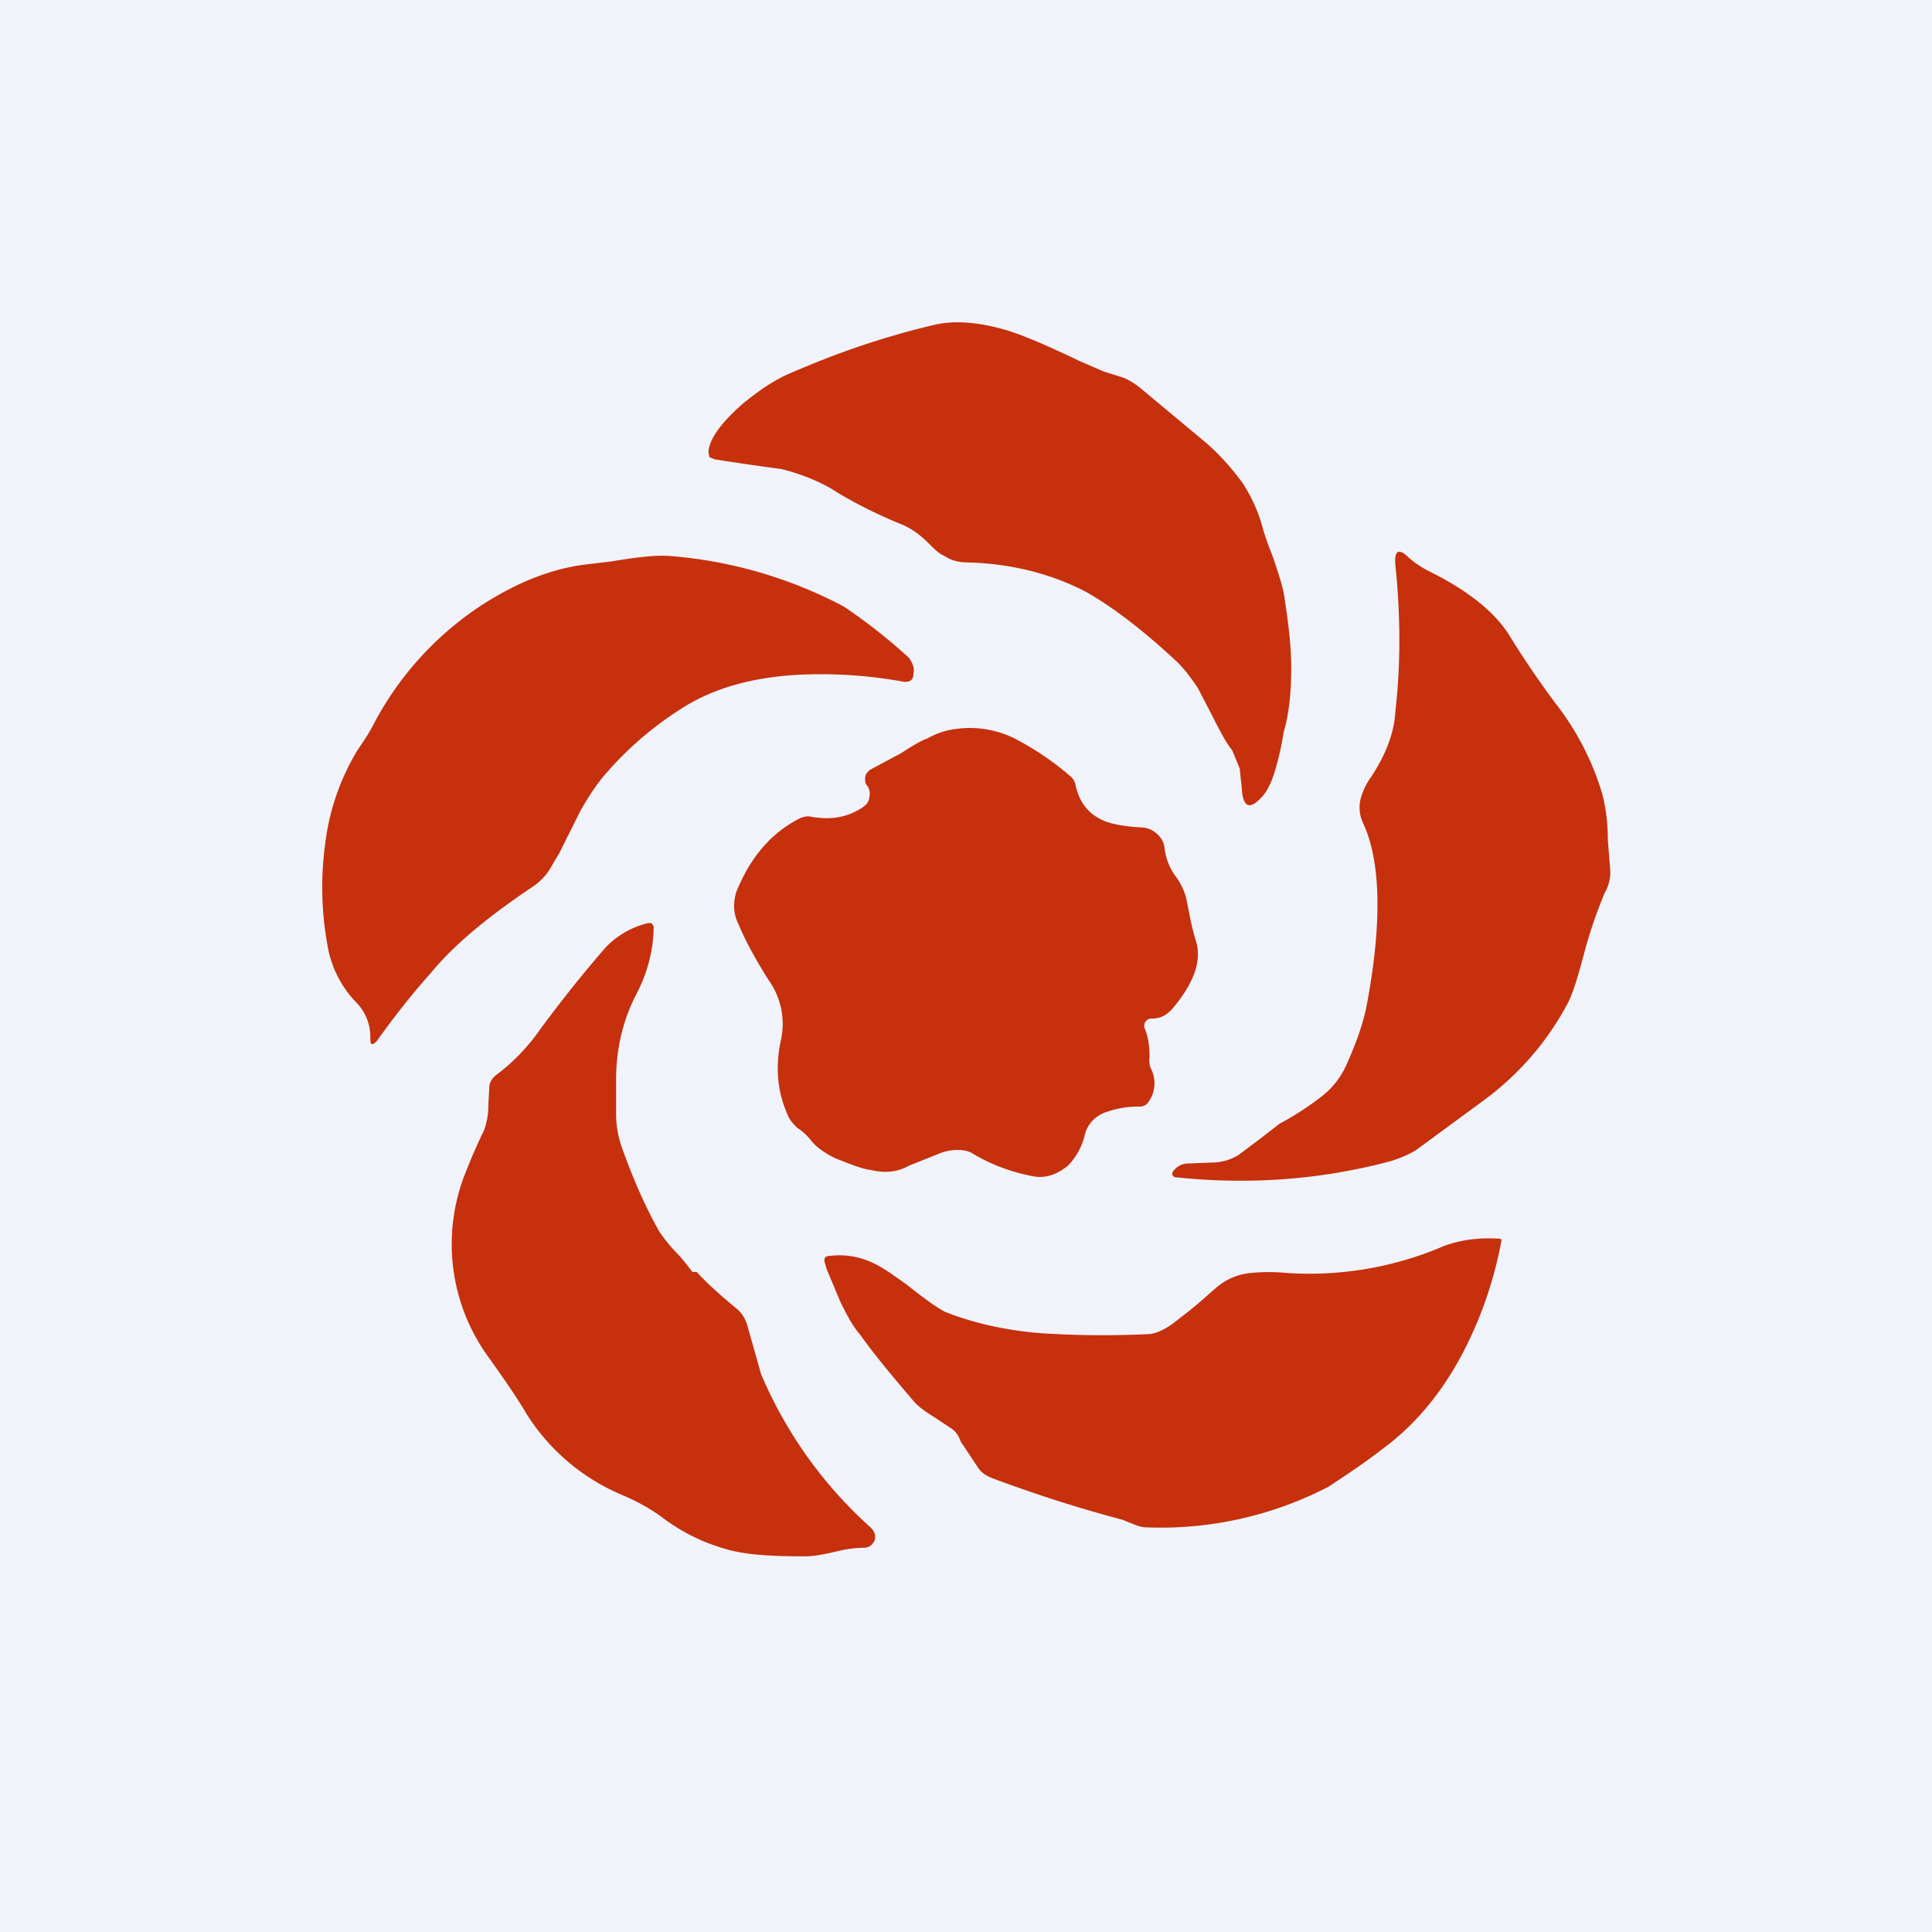
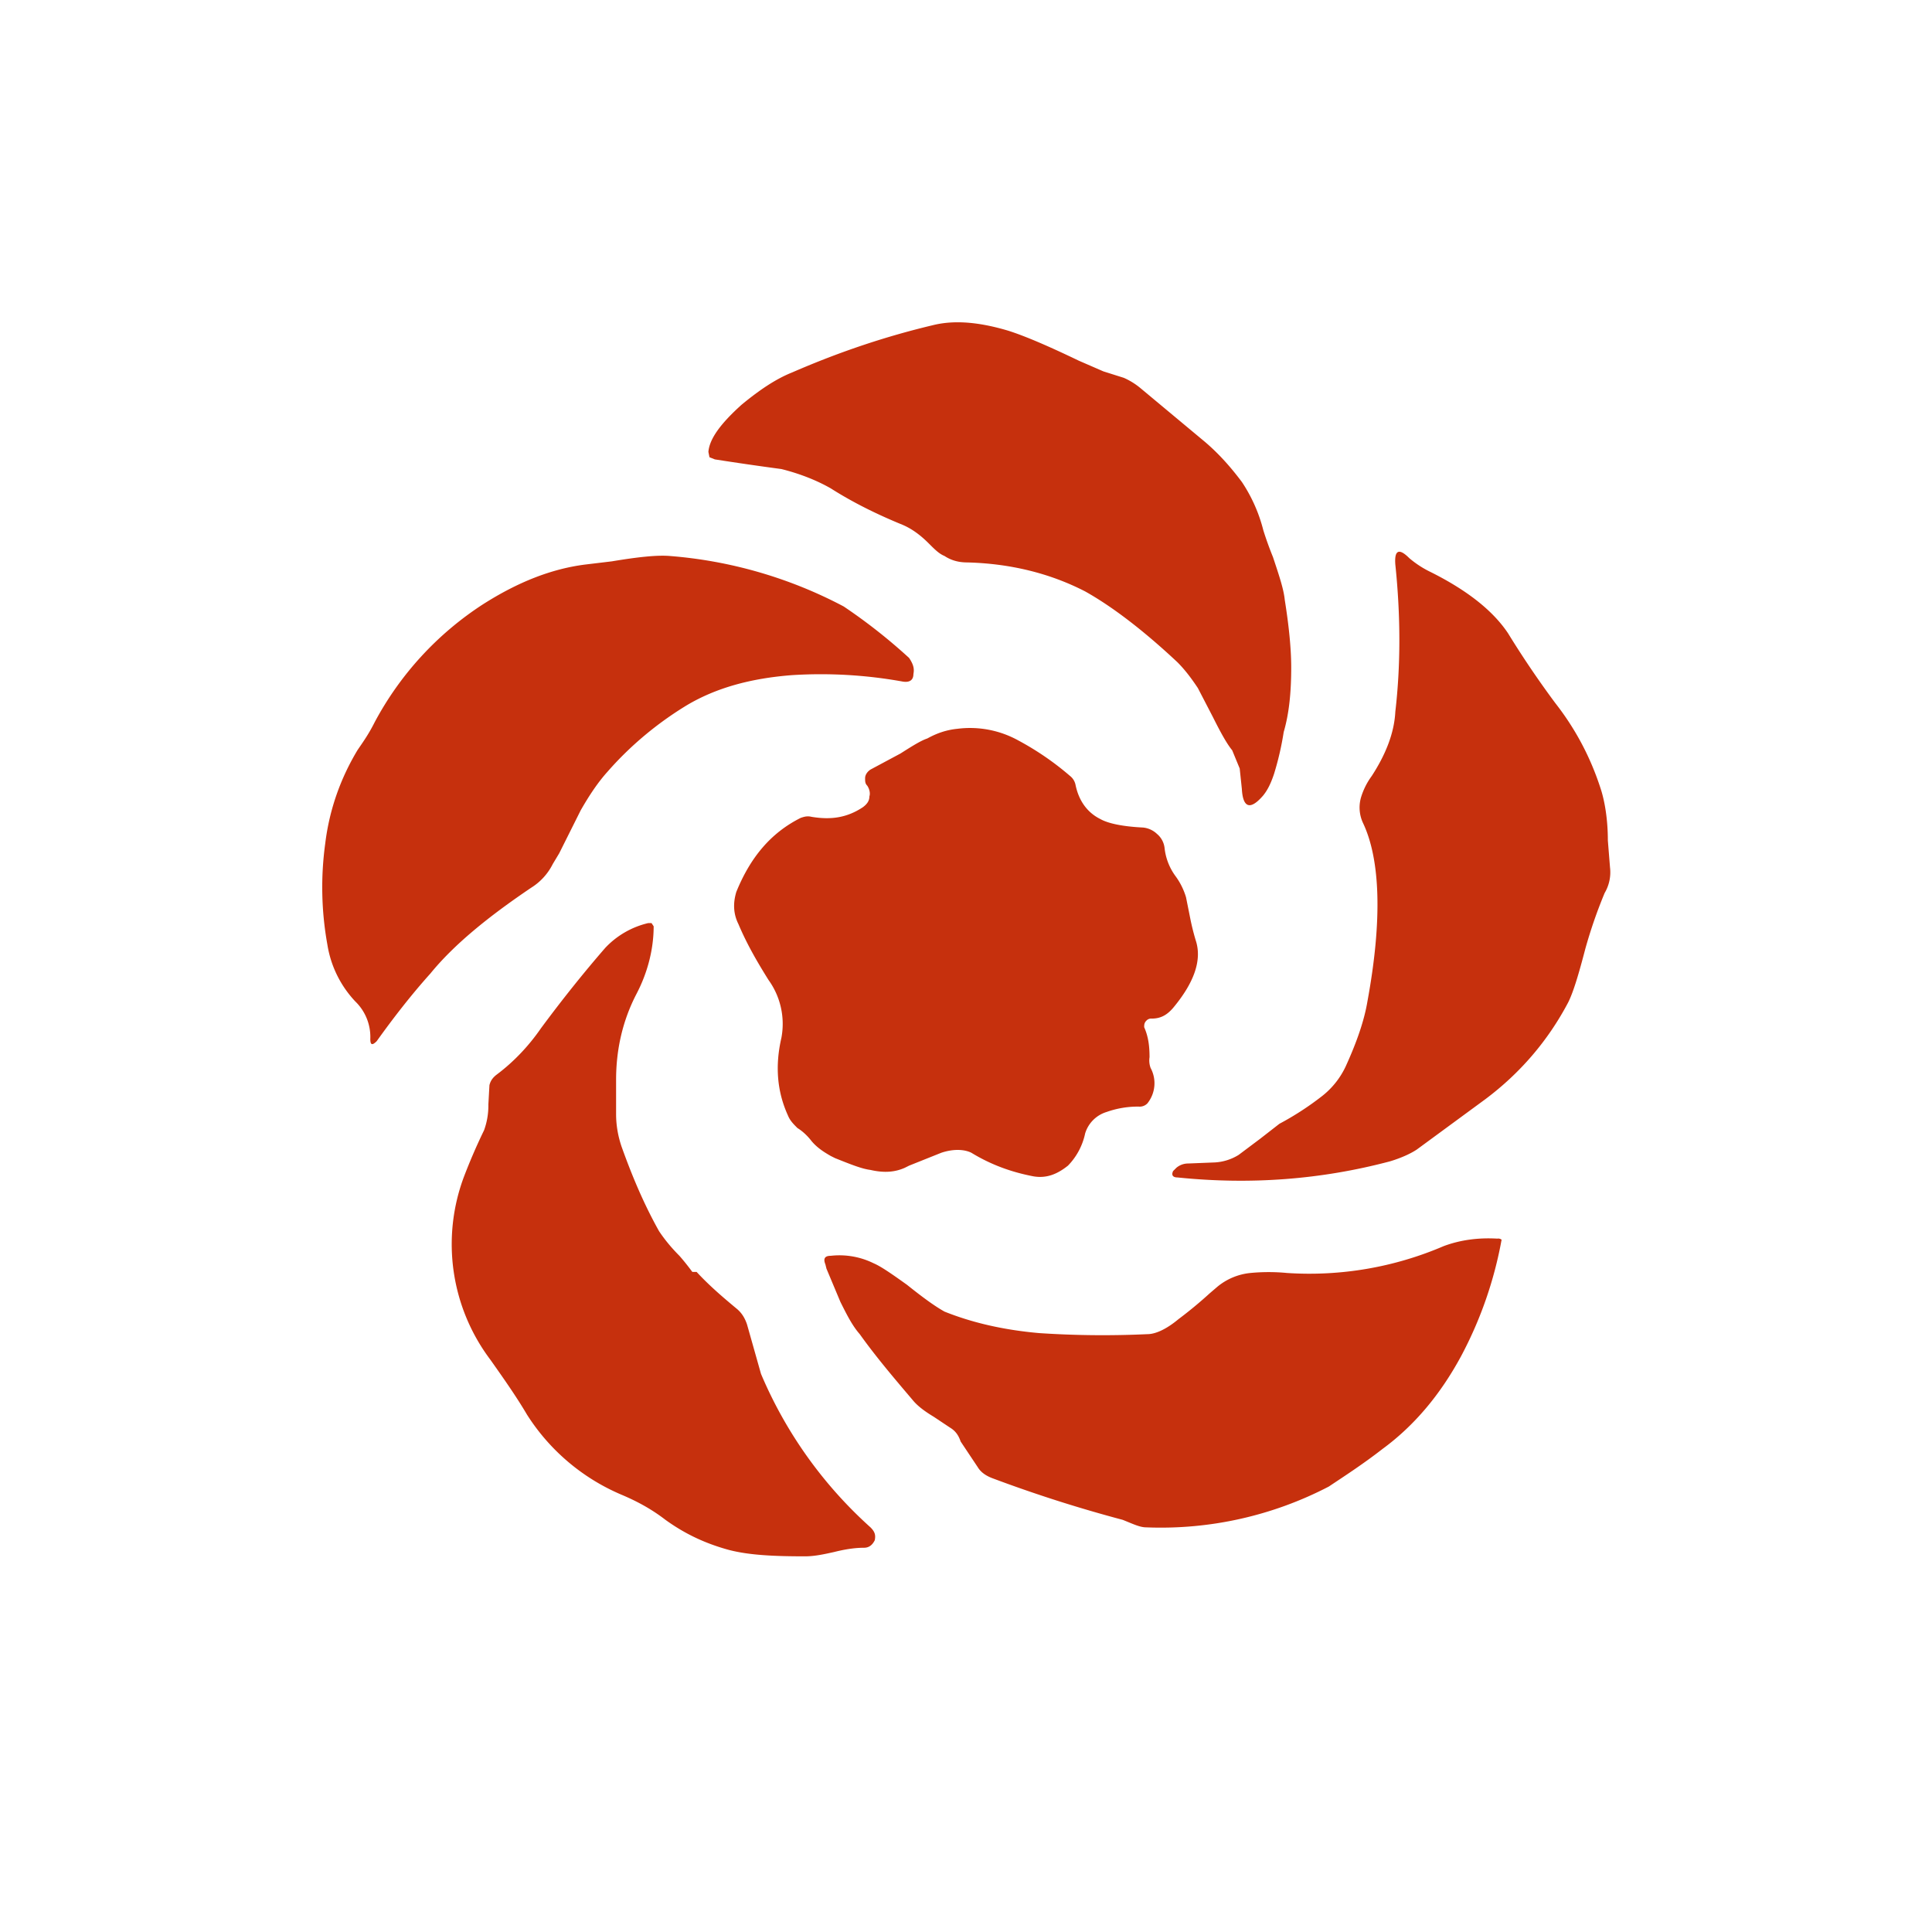
<svg xmlns="http://www.w3.org/2000/svg" width="18" height="18" viewBox="0 0 18 18">
-   <path fill="#F0F3FA" d="M0 0h18v18H0z" />
  <path d="M7.28 4.37c.16.04.32.1.46.18.22.14.45.25.67.34.07.03.15.08.24.17.06.06.1.1.15.12.06.04.13.06.21.06.4.01.77.1 1.1.27.25.14.54.36.86.66.07.07.13.15.19.24l.14.27c.07.14.13.25.18.31l.07.17.02.19c.01.18.08.2.2.06.04-.05.07-.11.1-.2a2.74 2.74 0 0 0 .09-.39c.05-.17.07-.37.07-.6 0-.17-.02-.38-.06-.63-.01-.1-.05-.22-.11-.4a3.2 3.2 0 0 1-.09-.25 1.45 1.45 0 0 0-.2-.45c-.09-.12-.2-.25-.34-.37l-.6-.5a.65.65 0 0 0-.16-.1l-.19-.06-.23-.1c-.27-.13-.5-.23-.66-.28-.27-.08-.5-.1-.7-.05-.42.1-.85.24-1.31.44-.15.06-.3.16-.47.3-.2.18-.3.32-.31.44l.01.05.05.02a28 28 0 0 0 .62.09Zm5.92 6.34.64-.47c.32-.24.58-.54.77-.9.05-.1.1-.27.16-.5a4.5 4.5 0 0 1 .18-.52.38.38 0 0 0 .05-.24l-.02-.25c0-.2-.03-.36-.06-.46-.1-.32-.25-.59-.43-.82a8.91 8.91 0 0 1-.44-.65c-.14-.21-.38-.4-.72-.57a.92.92 0 0 1-.2-.13c-.1-.1-.14-.07-.13.06.05.48.05.94 0 1.37-.01.2-.09.4-.22.6a.66.66 0 0 0-.1.2.34.34 0 0 0 .02.24c.16.34.18.9.04 1.66-.03.18-.1.38-.2.6a.76.76 0 0 1-.22.28 2.74 2.74 0 0 1-.4.26l-.18.14-.2.15a.47.47 0 0 1-.22.07l-.25.01a.17.17 0 0 0-.11.04l-.03.03c-.02.04 0 .06.04.06.68.07 1.34.02 1.98-.15.1-.03.19-.07.25-.11ZM3.45 9.68a.46.46 0 0 0-.14-.35 1 1 0 0 1-.26-.53 3 3 0 0 1-.02-.94c.04-.33.15-.62.3-.87.04-.06.1-.14.16-.26a2.98 2.98 0 0 1 1.01-1.1c.33-.21.64-.33.95-.37l.25-.03c.24-.04.42-.06.54-.05a4.16 4.16 0 0 1 1.62.47 5.17 5.17 0 0 1 .61.48c.04.06.05.1.04.15 0 .06-.04.08-.1.07a4.28 4.28 0 0 0-1.03-.06c-.39.03-.71.12-.98.28-.28.17-.53.38-.74.62-.09.1-.17.22-.25.36l-.2.4-.06.1a.55.55 0 0 1-.2.22c-.4.27-.72.53-.94.8-.18.2-.35.42-.5.63-.04.04-.06.04-.06-.02Zm4.11-2.07c-.04-.01-.07 0-.1.01-.28.14-.47.37-.6.69-.03.1-.03.2.02.3.08.19.18.36.28.52a.7.7 0 0 1 .12.54c-.06.26-.04.5.06.72.02.05.05.08.09.12.05.03.1.08.13.12.05.06.11.1.18.14l.04.02c.15.06.25.1.33.11.13.03.23.02.32-.02l.04-.02.3-.12c.12-.04.22-.03.28 0 .18.11.37.18.58.22.12.02.22-.02.32-.1a.61.61 0 0 0 .16-.3.3.3 0 0 1 .2-.2.87.87 0 0 1 .3-.05.1.1 0 0 0 .08-.03.3.3 0 0 0 .03-.33.2.2 0 0 1-.01-.1c0-.1-.01-.19-.05-.28 0-.02 0-.04.02-.06a.06.06 0 0 1 .05-.02c.08 0 .14-.03.2-.1.2-.24.27-.45.21-.63a2.2 2.2 0 0 1-.05-.2l-.04-.2a.64.64 0 0 0-.1-.2.54.54 0 0 1-.1-.26.2.2 0 0 0-.07-.13.22.22 0 0 0-.13-.06c-.2-.01-.33-.04-.4-.08-.12-.06-.2-.17-.23-.32a.14.14 0 0 0-.05-.08 2.66 2.66 0 0 0-.48-.33.93.93 0 0 0-.57-.11c-.1.01-.19.04-.28.09-.06.02-.14.07-.25.14l-.28.15c-.03.02-.05.05-.05.08s0 .05.02.07c.02.03.03.07.02.1 0 .04-.02.07-.06.1-.15.1-.3.12-.48.09Zm-1.1 4.24h.03c.12.13.25.24.37.34.05.04.08.09.1.15l.13.46a4.03 4.03 0 0 0 1.02 1.43c.04.04.05.07.04.12-.02.04-.05.07-.1.07-.1 0-.2.02-.28.04-.09.02-.18.04-.27.04-.28 0-.52-.01-.71-.06-.22-.06-.41-.15-.59-.28-.13-.1-.26-.17-.4-.23a1.94 1.94 0 0 1-.89-.75c-.1-.17-.22-.34-.34-.51a1.79 1.79 0 0 1-.25-1.7 5.4 5.4 0 0 1 .19-.44.67.67 0 0 0 .04-.24l.01-.18c.01-.04.03-.07.07-.1.16-.12.3-.27.41-.43.2-.27.4-.52.6-.75a.8.8 0 0 1 .4-.23h.03l.02.03c0 .2-.05.42-.16.63-.13.25-.19.52-.19.8v.32c0 .11.02.21.05.3.1.28.21.54.35.79.04.06.1.14.19.23a2.18 2.18 0 0 1 .12.15Zm6.99-.24a3.17 3.17 0 0 1-1.46.25 1.78 1.78 0 0 0-.34 0 .57.57 0 0 0-.31.13l-.07.06a3.9 3.9 0 0 1-.29.24c-.12.1-.22.14-.29.14a8.9 8.9 0 0 1-1.01-.01c-.34-.03-.63-.1-.88-.2-.09-.05-.2-.13-.35-.25-.14-.1-.24-.17-.31-.2a.72.72 0 0 0-.4-.07c-.06 0-.07.03-.05.08l.01.04.13.31c.06.12.11.22.18.3.15.21.32.41.49.61.04.05.1.1.2.16l.15.1c.05.03.08.07.1.13l.16.24c.03.05.08.08.13.1a12.89 12.89 0 0 0 1.22.39c.1.04.16.07.22.07a3.39 3.39 0 0 0 1.7-.38c.15-.1.32-.21.5-.35.3-.22.54-.51.73-.86a3.71 3.71 0 0 0 .38-1.09.05.05 0 0 0-.04-.01c-.17-.01-.34.01-.5.07Z" fill="#C6300D" />
</svg>